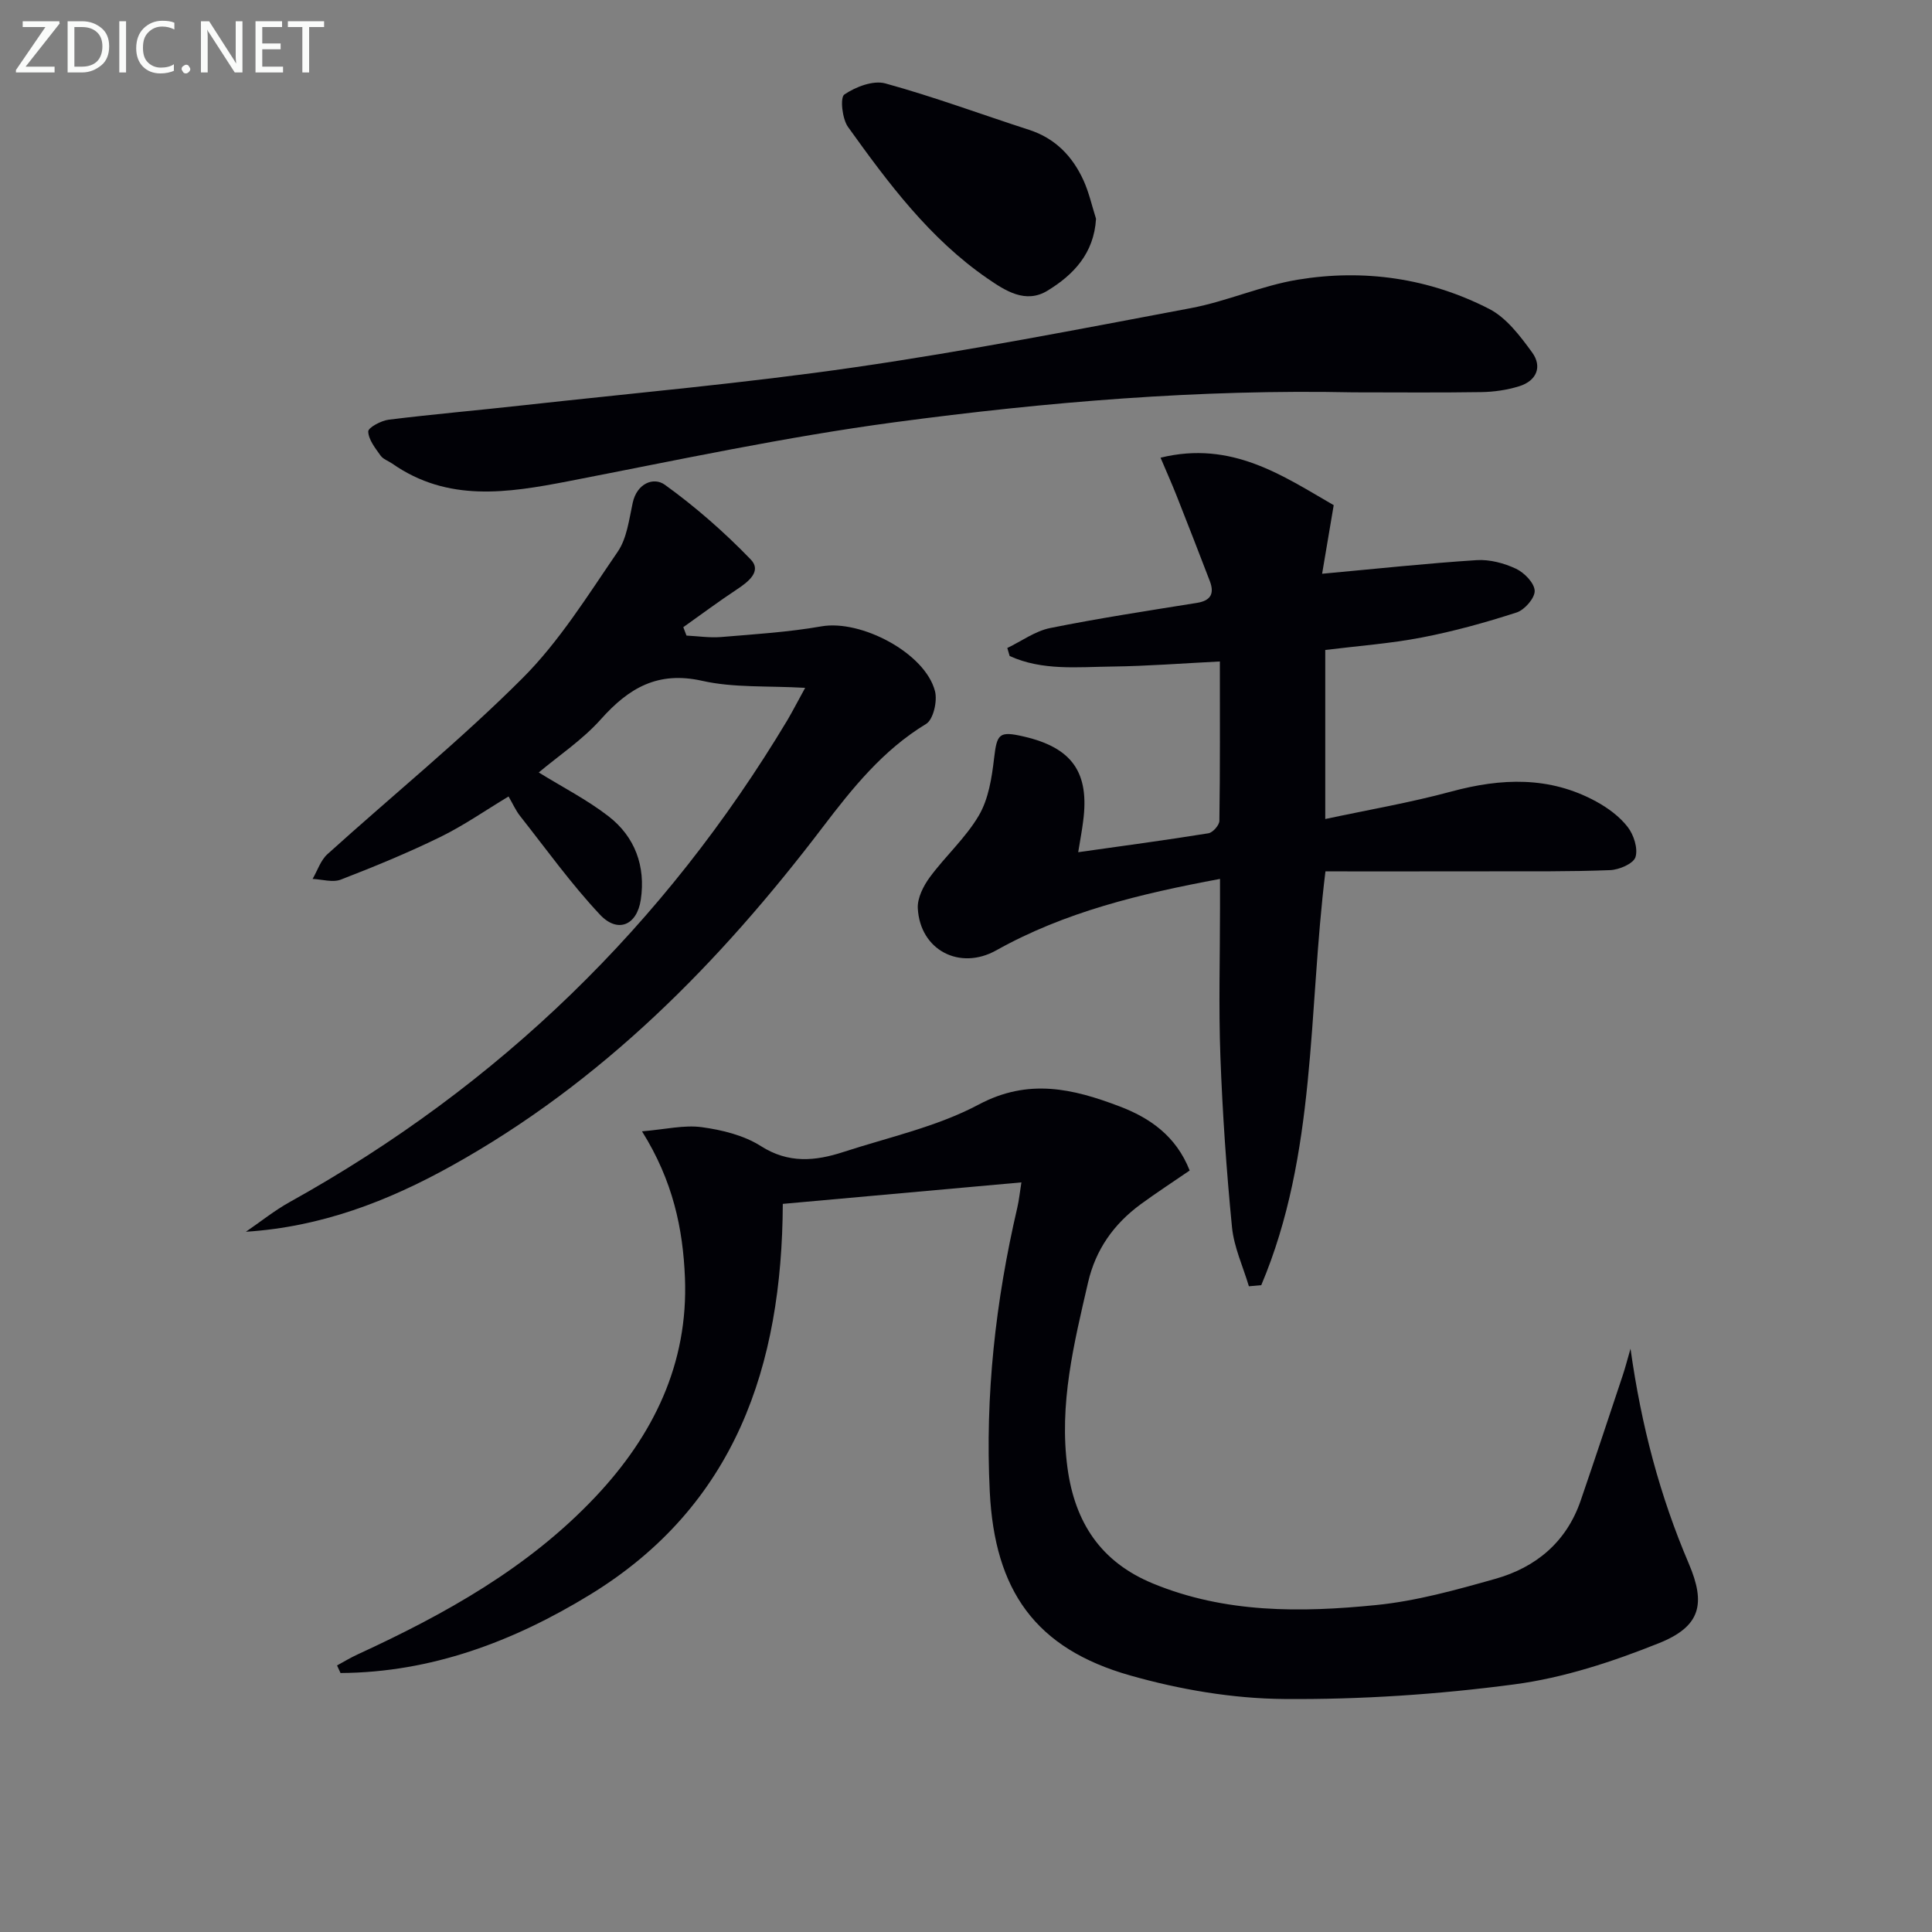
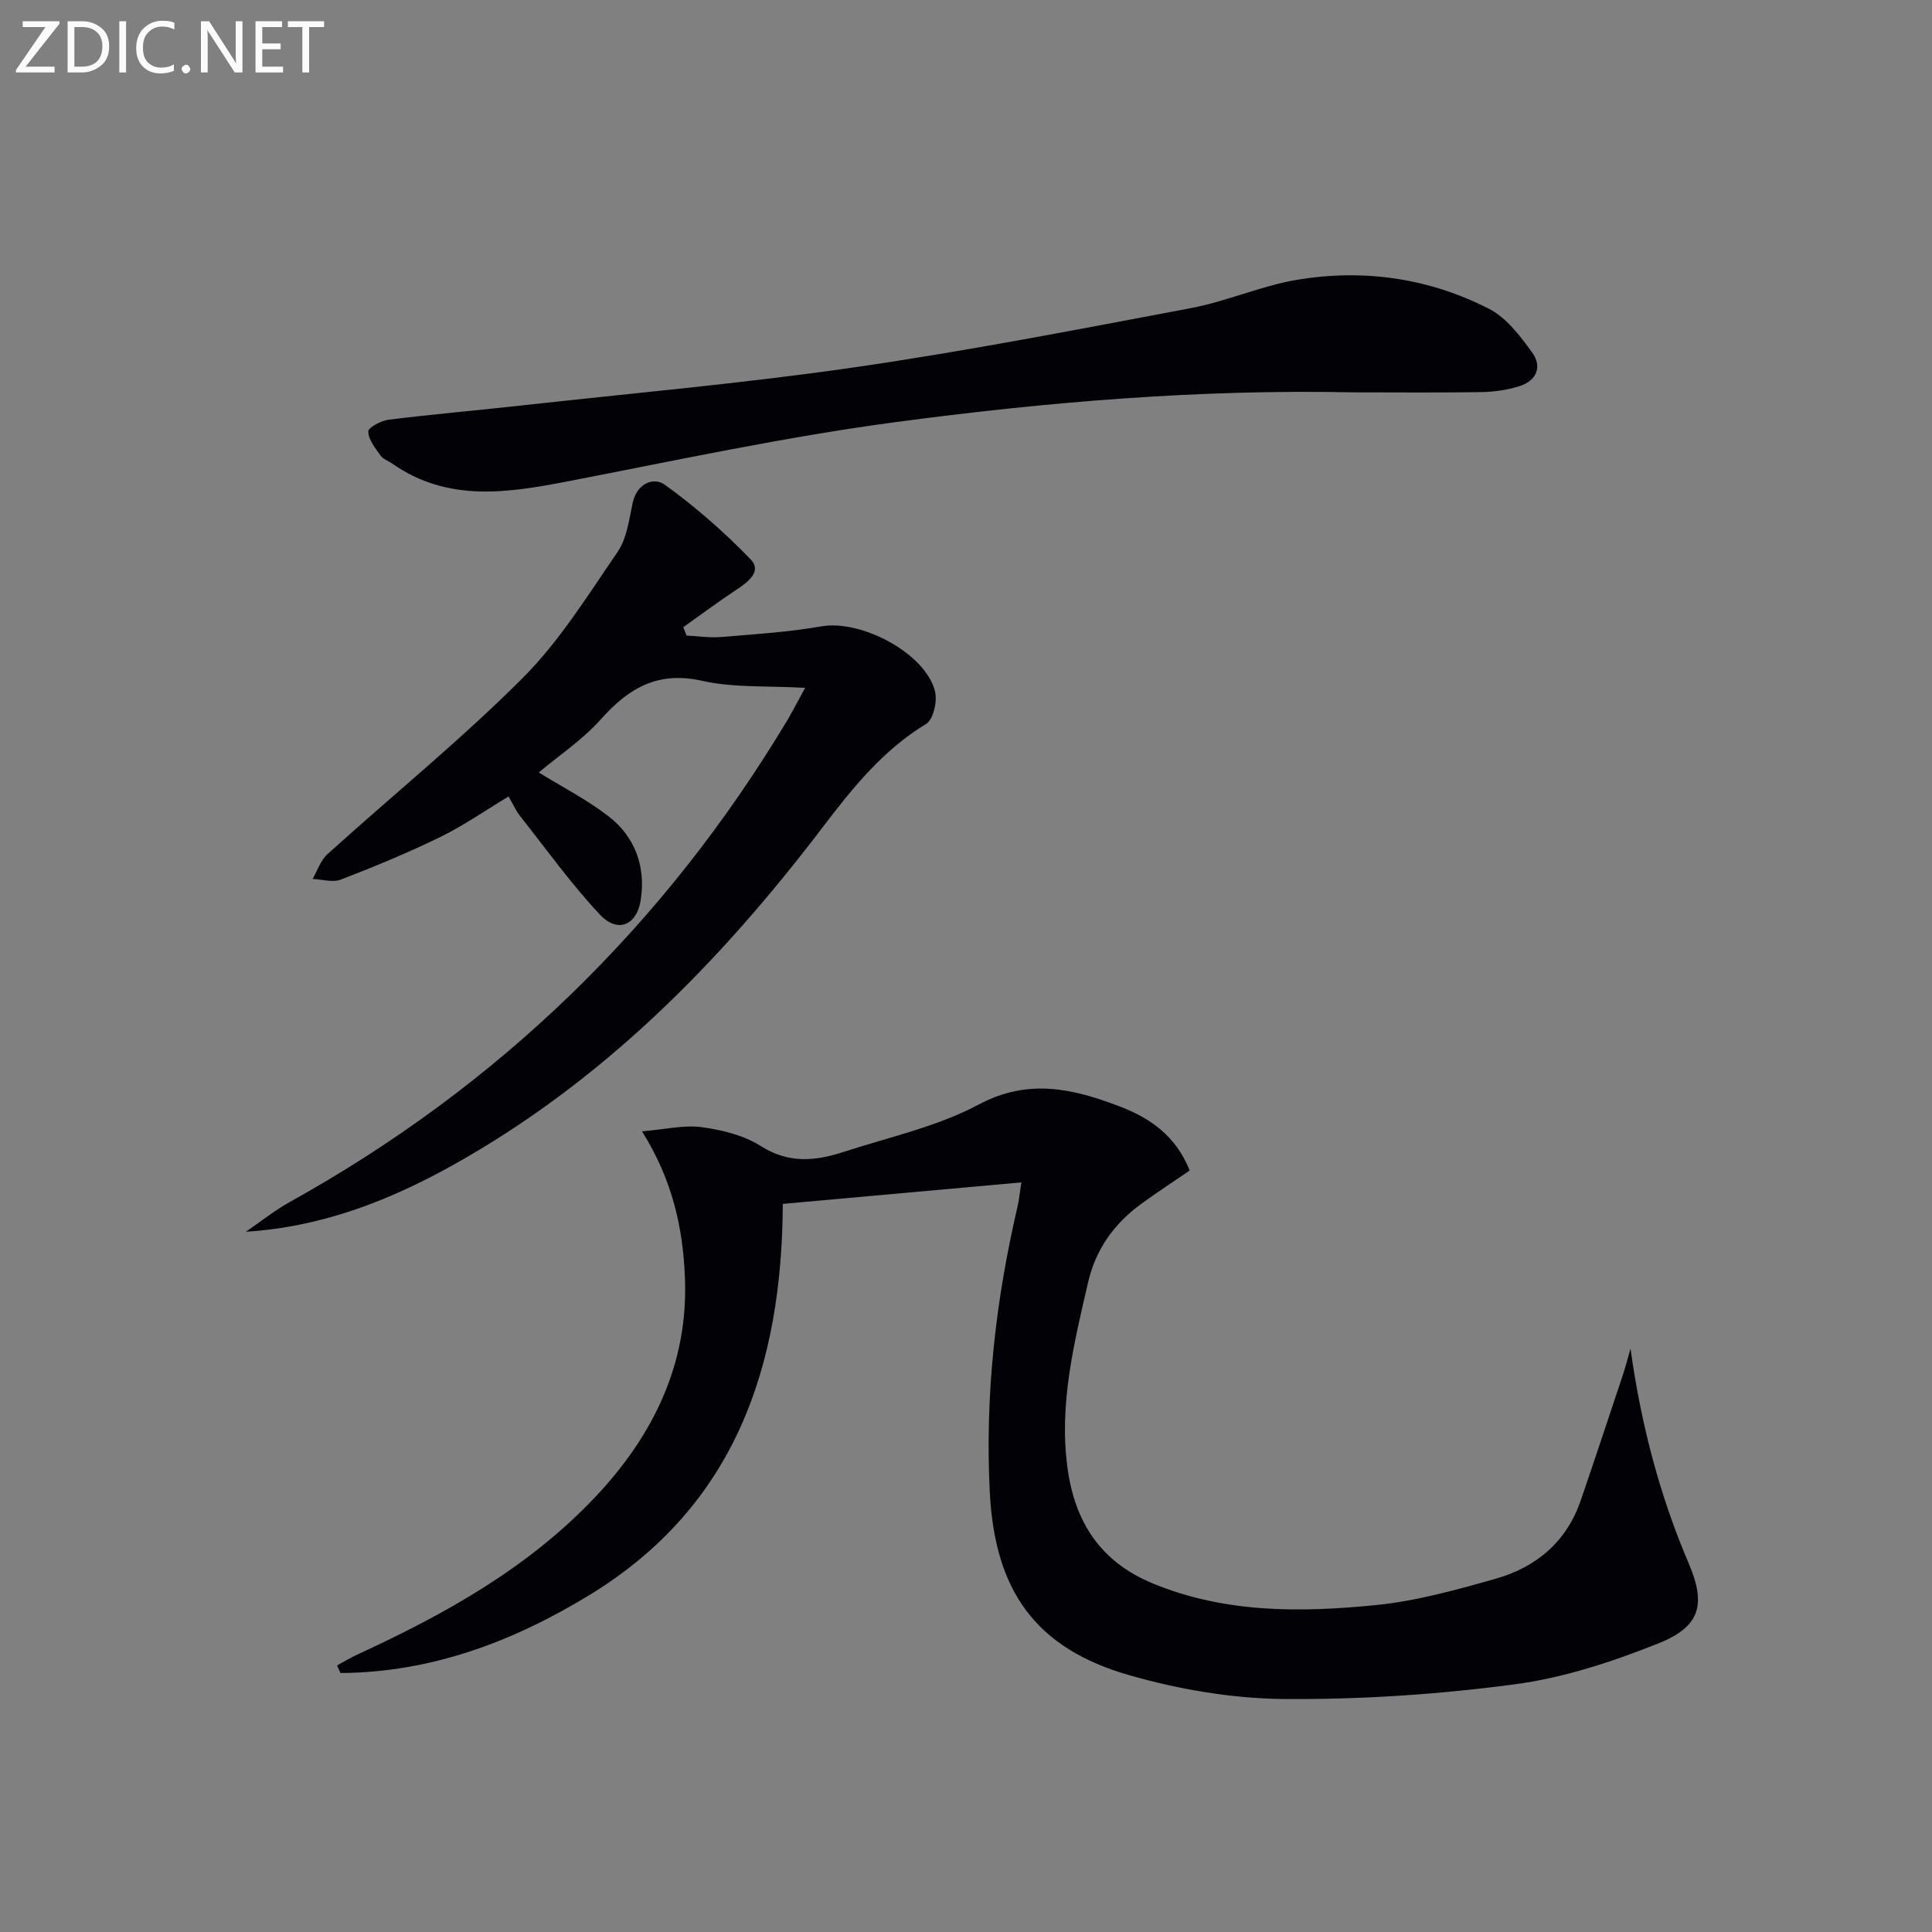
<svg xmlns="http://www.w3.org/2000/svg" enable-background="new 0 0 400 400" viewBox="0 0 400 400">
  <rect x="0" y="0" width="400" height="400" fill="#808080" stroke="none" />
  <path d="m211.47 244.8c-16.57 1.49-32.72 2.95-49.4 4.45-.16 33.49-9.77 62.49-39.96 80.94-15.84 9.68-32.84 16.08-51.61 16.19-.24-.52-.48-1.05-.72-1.57 1.42-.77 2.81-1.62 4.28-2.29 18.09-8.33 35.35-17.92 49.21-32.61 12.01-12.73 19.26-27.58 18.54-45.38-.41-10.12-2.47-20.05-8.89-30.3 4.83-.4 8.7-1.36 12.38-.86 4.2.57 8.71 1.68 12.22 3.91 5.72 3.65 11.25 3.12 17.02 1.25 9.45-3.08 19.44-5.24 28.1-9.85 10.31-5.49 19.52-3.27 29.09.36 6.35 2.4 11.76 6.15 14.58 13.3-3.42 2.35-6.86 4.58-10.16 7-5.54 4.08-9.29 9.32-10.88 16.18-2.92 12.64-6.04 25.2-4.26 38.38 1.53 11.31 6.89 19.5 17.7 23.95 14.97 6.17 30.6 6.02 46.19 4.46 8.34-.83 16.59-3.14 24.7-5.43 8.43-2.38 14.73-7.64 17.67-16.22 2.96-8.63 5.83-17.29 8.71-25.94.51-1.53.91-3.1 1.6-5.49 2.23 15.97 6.09 30.5 12.06 44.48 3.58 8.38 2.44 13.03-6.15 16.48-9.61 3.85-19.75 7.19-29.96 8.54-15.77 2.09-31.8 3.16-47.71 3.03-10.65-.09-21.58-1.96-31.85-4.88-19.63-5.57-28.04-17.58-29.05-38.06-.99-19.91 1.2-39.47 5.71-58.83.36-1.55.51-3.16.84-5.19z" fill="#010106" />
-   <path d="m223.23 176.44c9.33-1.32 18.17-2.5 26.97-3.92.9-.15 2.25-1.67 2.26-2.58.16-10.8.1-21.6.1-32.99-7.76.39-15.01.96-22.26 1.05-7.16.08-14.49.91-21.26-2.18-.16-.55-.33-1.11-.49-1.66 2.95-1.42 5.76-3.5 8.87-4.13 10.07-2.03 20.25-3.58 30.4-5.21 2.93-.47 3.63-1.99 2.65-4.54-2.25-5.87-4.53-11.73-6.84-17.58-.95-2.41-2.01-4.77-3.35-7.94 14.74-3.62 25.36 3.78 35.85 9.83-.87 5.12-1.67 9.86-2.4 14.2 11.23-1.03 21.6-2.15 32-2.82 2.69-.17 5.67.62 8.14 1.78 1.72.81 3.81 2.95 3.87 4.57.05 1.5-2.09 3.96-3.75 4.49-6.43 2.08-13 3.9-19.64 5.18-6.48 1.25-13.11 1.73-19.97 2.58v35c8.88-1.9 17.6-3.39 26.09-5.69 10.35-2.8 20.36-3.2 29.99 2.06 2.44 1.33 4.86 3.11 6.53 5.27 1.26 1.62 2.17 4.45 1.62 6.24-.42 1.35-3.37 2.63-5.25 2.7-8.32.33-16.66.23-24.99.25-11.3.02-22.61.01-33.95.01-3.59 29.05-1.8 58.5-13.29 85.67-.85.08-1.7.15-2.56.23-1.21-4.07-3.09-8.08-3.5-12.24-1.15-11.74-1.96-23.52-2.4-35.31-.38-10.28-.08-20.59-.08-30.88 0-1.79 0-3.58 0-5.91-16.53 3.08-32.08 6.82-46.33 14.79-7.56 4.23-15.78-.05-16.24-8.71-.11-2.11 1.15-4.61 2.48-6.42 3.24-4.4 7.45-8.16 10.17-12.81 1.99-3.4 2.67-7.76 3.14-11.79.6-5.11 1.01-5.73 6.15-4.54 10.03 2.31 13.64 7.46 12.29 17.56-.22 1.79-.56 3.59-1.02 6.39z" fill="#010106" />
  <path d="m166.7 142.41c-7.82-.45-14.78.02-21.3-1.45-9.2-2.07-15.21 1.47-20.99 7.95-3.81 4.27-8.73 7.54-12.87 11.02 4.97 3.07 10.02 5.65 14.43 9.06 5.52 4.26 7.73 10.39 6.7 17.28-.8 5.33-4.8 7-8.45 3.1-5.98-6.37-11.11-13.54-16.53-20.41-.91-1.15-1.52-2.55-2.4-4.06-4.79 2.88-9.28 6.02-14.15 8.4-6.69 3.27-13.61 6.12-20.57 8.81-1.68.65-3.89-.05-5.85-.14 1.01-1.73 1.66-3.85 3.08-5.13 13.44-12.15 27.56-23.61 40.35-36.4 7.67-7.66 13.55-17.18 19.74-26.21 1.91-2.79 2.35-6.68 3.11-10.15.87-3.99 4.31-5.39 6.64-3.72 6.36 4.58 12.34 9.83 17.79 15.47 2.35 2.43-.5 4.64-2.88 6.21-3.77 2.49-7.39 5.19-11.08 7.81.22.58.44 1.16.66 1.74 2.39.12 4.8.49 7.16.3 6.94-.58 13.93-1.01 20.78-2.21 8.19-1.44 21.47 5.51 23.51 13.42.53 2.04-.34 5.87-1.84 6.78-8.95 5.42-15.27 13.32-21.42 21.4-21.35 28.07-45.71 52.81-76.88 70.12-13.14 7.3-26.93 12.62-42.53 13.62 3.02-2.06 5.9-4.39 9.09-6.16 43.31-24.06 77.63-57.38 103.08-99.86 1.07-1.84 2.05-3.74 3.62-6.59z" fill="#010106" />
  <path d="m280.22 81.23c-31.83-.67-63.51 1.98-94.98 6.19-22.66 3.03-45.08 7.86-67.55 12.21-12.61 2.44-24.98 4.39-36.47-3.64-.82-.57-1.91-.92-2.44-1.68-1.09-1.54-2.48-3.27-2.54-4.97-.03-.8 2.67-2.26 4.25-2.45 9.22-1.14 18.49-1.94 27.73-2.97 22.93-2.54 45.95-4.57 68.77-7.88 23.3-3.38 46.44-7.88 69.58-12.25 7.47-1.41 14.61-4.64 22.09-5.88 13.74-2.27 27.22-.33 39.65 6.04 3.58 1.84 6.41 5.6 8.89 9 2.17 2.98.93 5.9-2.67 7.02-2.49.77-5.19 1.17-7.81 1.21-8.85.14-17.68.05-26.5.05z" fill="#010106" />
-   <path d="m226.92 45.29c-.42 7.19-4.68 11.62-10.06 14.9-4.53 2.76-8.73 0-12.41-2.53-11.98-8.25-20.55-19.76-28.88-31.38-1.21-1.69-1.67-6.08-.76-6.71 2.33-1.59 5.97-2.99 8.49-2.3 10.04 2.76 19.84 6.4 29.76 9.61 5.44 1.76 9 5.49 11.28 10.49 1.14 2.53 1.74 5.28 2.58 7.92z" fill="#010106" />
  <g fill="#fafbfa">
    <path d="m12.4 4.8-7.1 9h6v1.2h-8v-.5l6.1-8.9h-4.7v-1.2h7.6v.4z" />
    <path d="m14 14v-9.6h3c1.6 0 2.9.5 4 1.4s1.6 2.2 1.6 3.8-.5 3-1.6 3.9-2.4 1.5-4 1.5h-3zm1.4-8.4v8.2h1.6c1.3 0 2.4-.4 3.1-1.1s1.1-1.8 1.1-3.1-.4-2.3-1.2-3-1.8-1-3.1-1z" />
    <path d="m26.1 4.4v10.6h-1.4v-10.6z" />
    <path d="m36.1 14.6c-.8.4-1.8.6-2.9.6-1.5 0-2.7-.5-3.6-1.4s-1.4-2.2-1.4-3.8c0-1.7.5-3.1 1.5-4.1s2.3-1.6 3.9-1.6c1 0 1.8.1 2.5.4v1.4c-.8-.4-1.6-.6-2.5-.6-1.2 0-2.1.4-2.9 1.2s-1.1 1.8-1.1 3.2c0 1.3.3 2.3 1 3s1.6 1.1 2.7 1.1c1 0 2-.2 2.7-.7v1.3z" />
    <path d="m37.6 14.3c0-.2.1-.5.3-.6s.4-.3.6-.3c.3 0 .5.1.6.3s.3.4.3.6-.1.4-.3.6-.4.3-.6.3c-.3 0-.5-.1-.6-.3s-.3-.4-.3-.6z" />
    <path d="m50.2 15h-1.6l-5.3-8.2c-.2-.2-.3-.5-.4-.7 0 .2.1.7.1 1.5v7.4h-1.4v-10.6h1.7l5.2 8.1c.2.4.4.6.4.7 0-.3-.1-.8-.1-1.5v-7.3h1.4z" />
    <path d="m58.6 15h-5.7v-10.6h5.5v1.2h-4.1v3.4h3.8v1.2h-3.8v3.6h4.3z" />
    <path d="m67.1 5.6h-3.1v9.4h-1.4v-9.4h-3v-1.2h7.5z" />
  </g>
</svg>